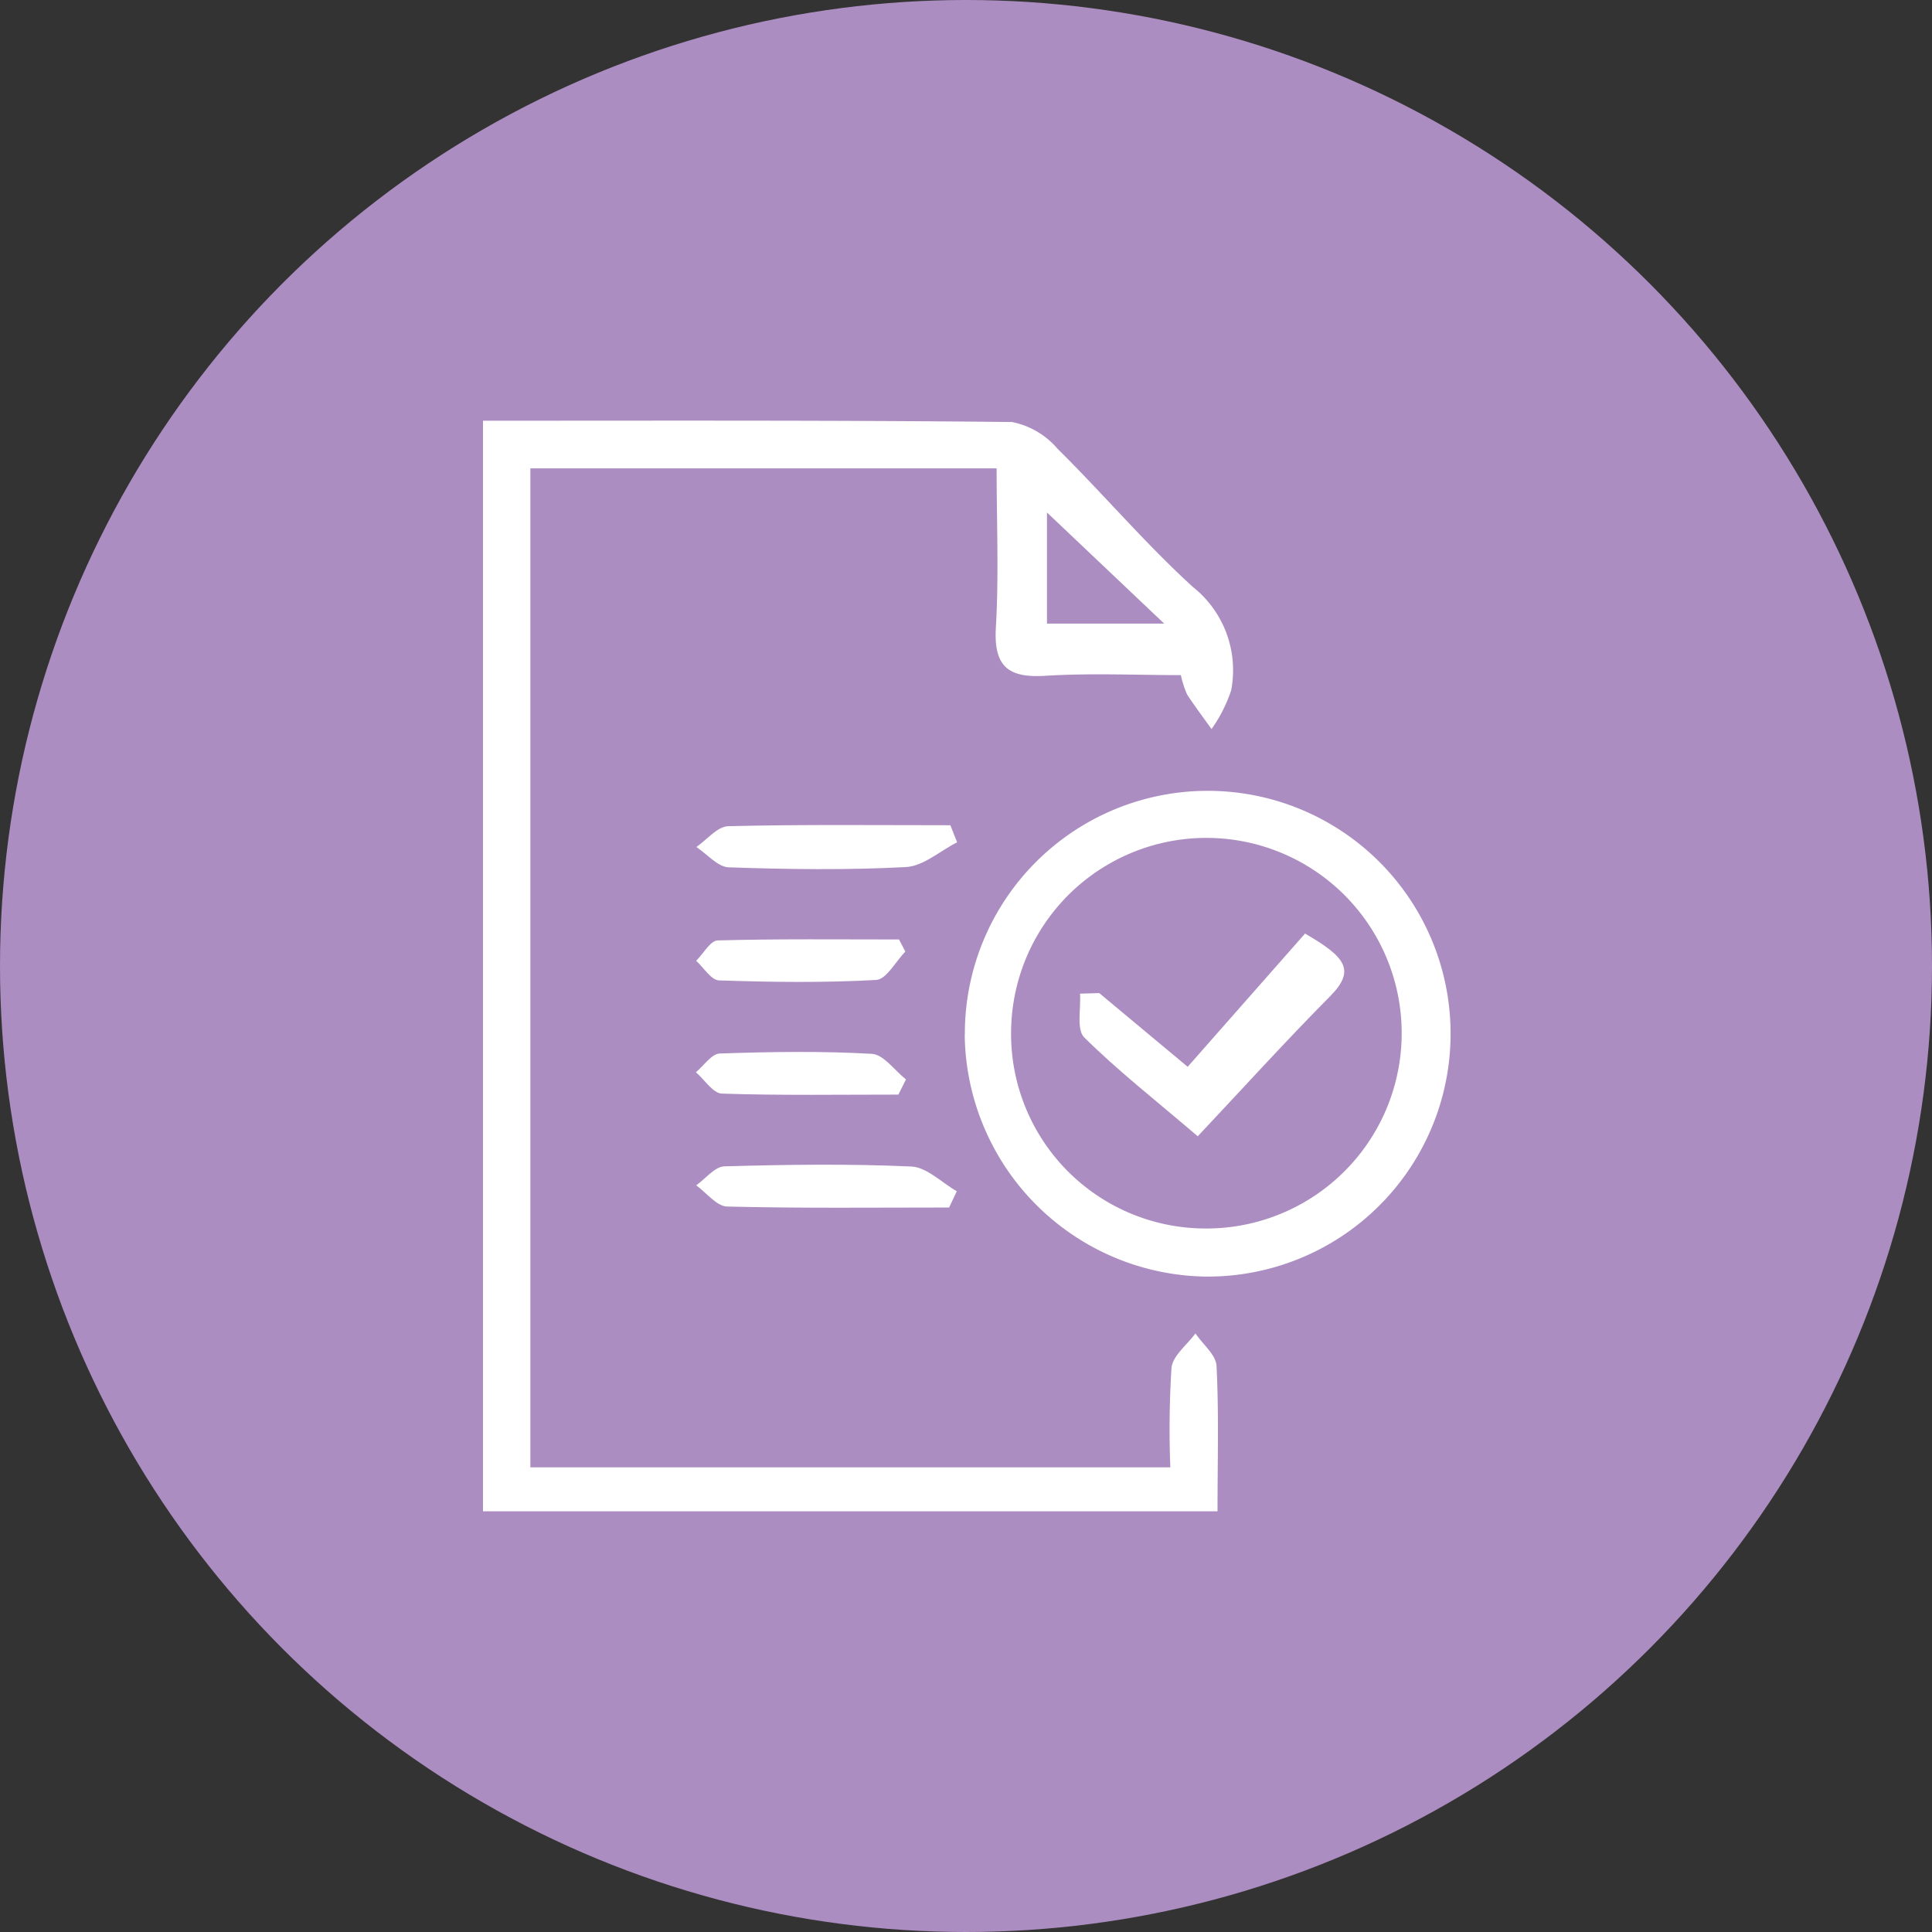
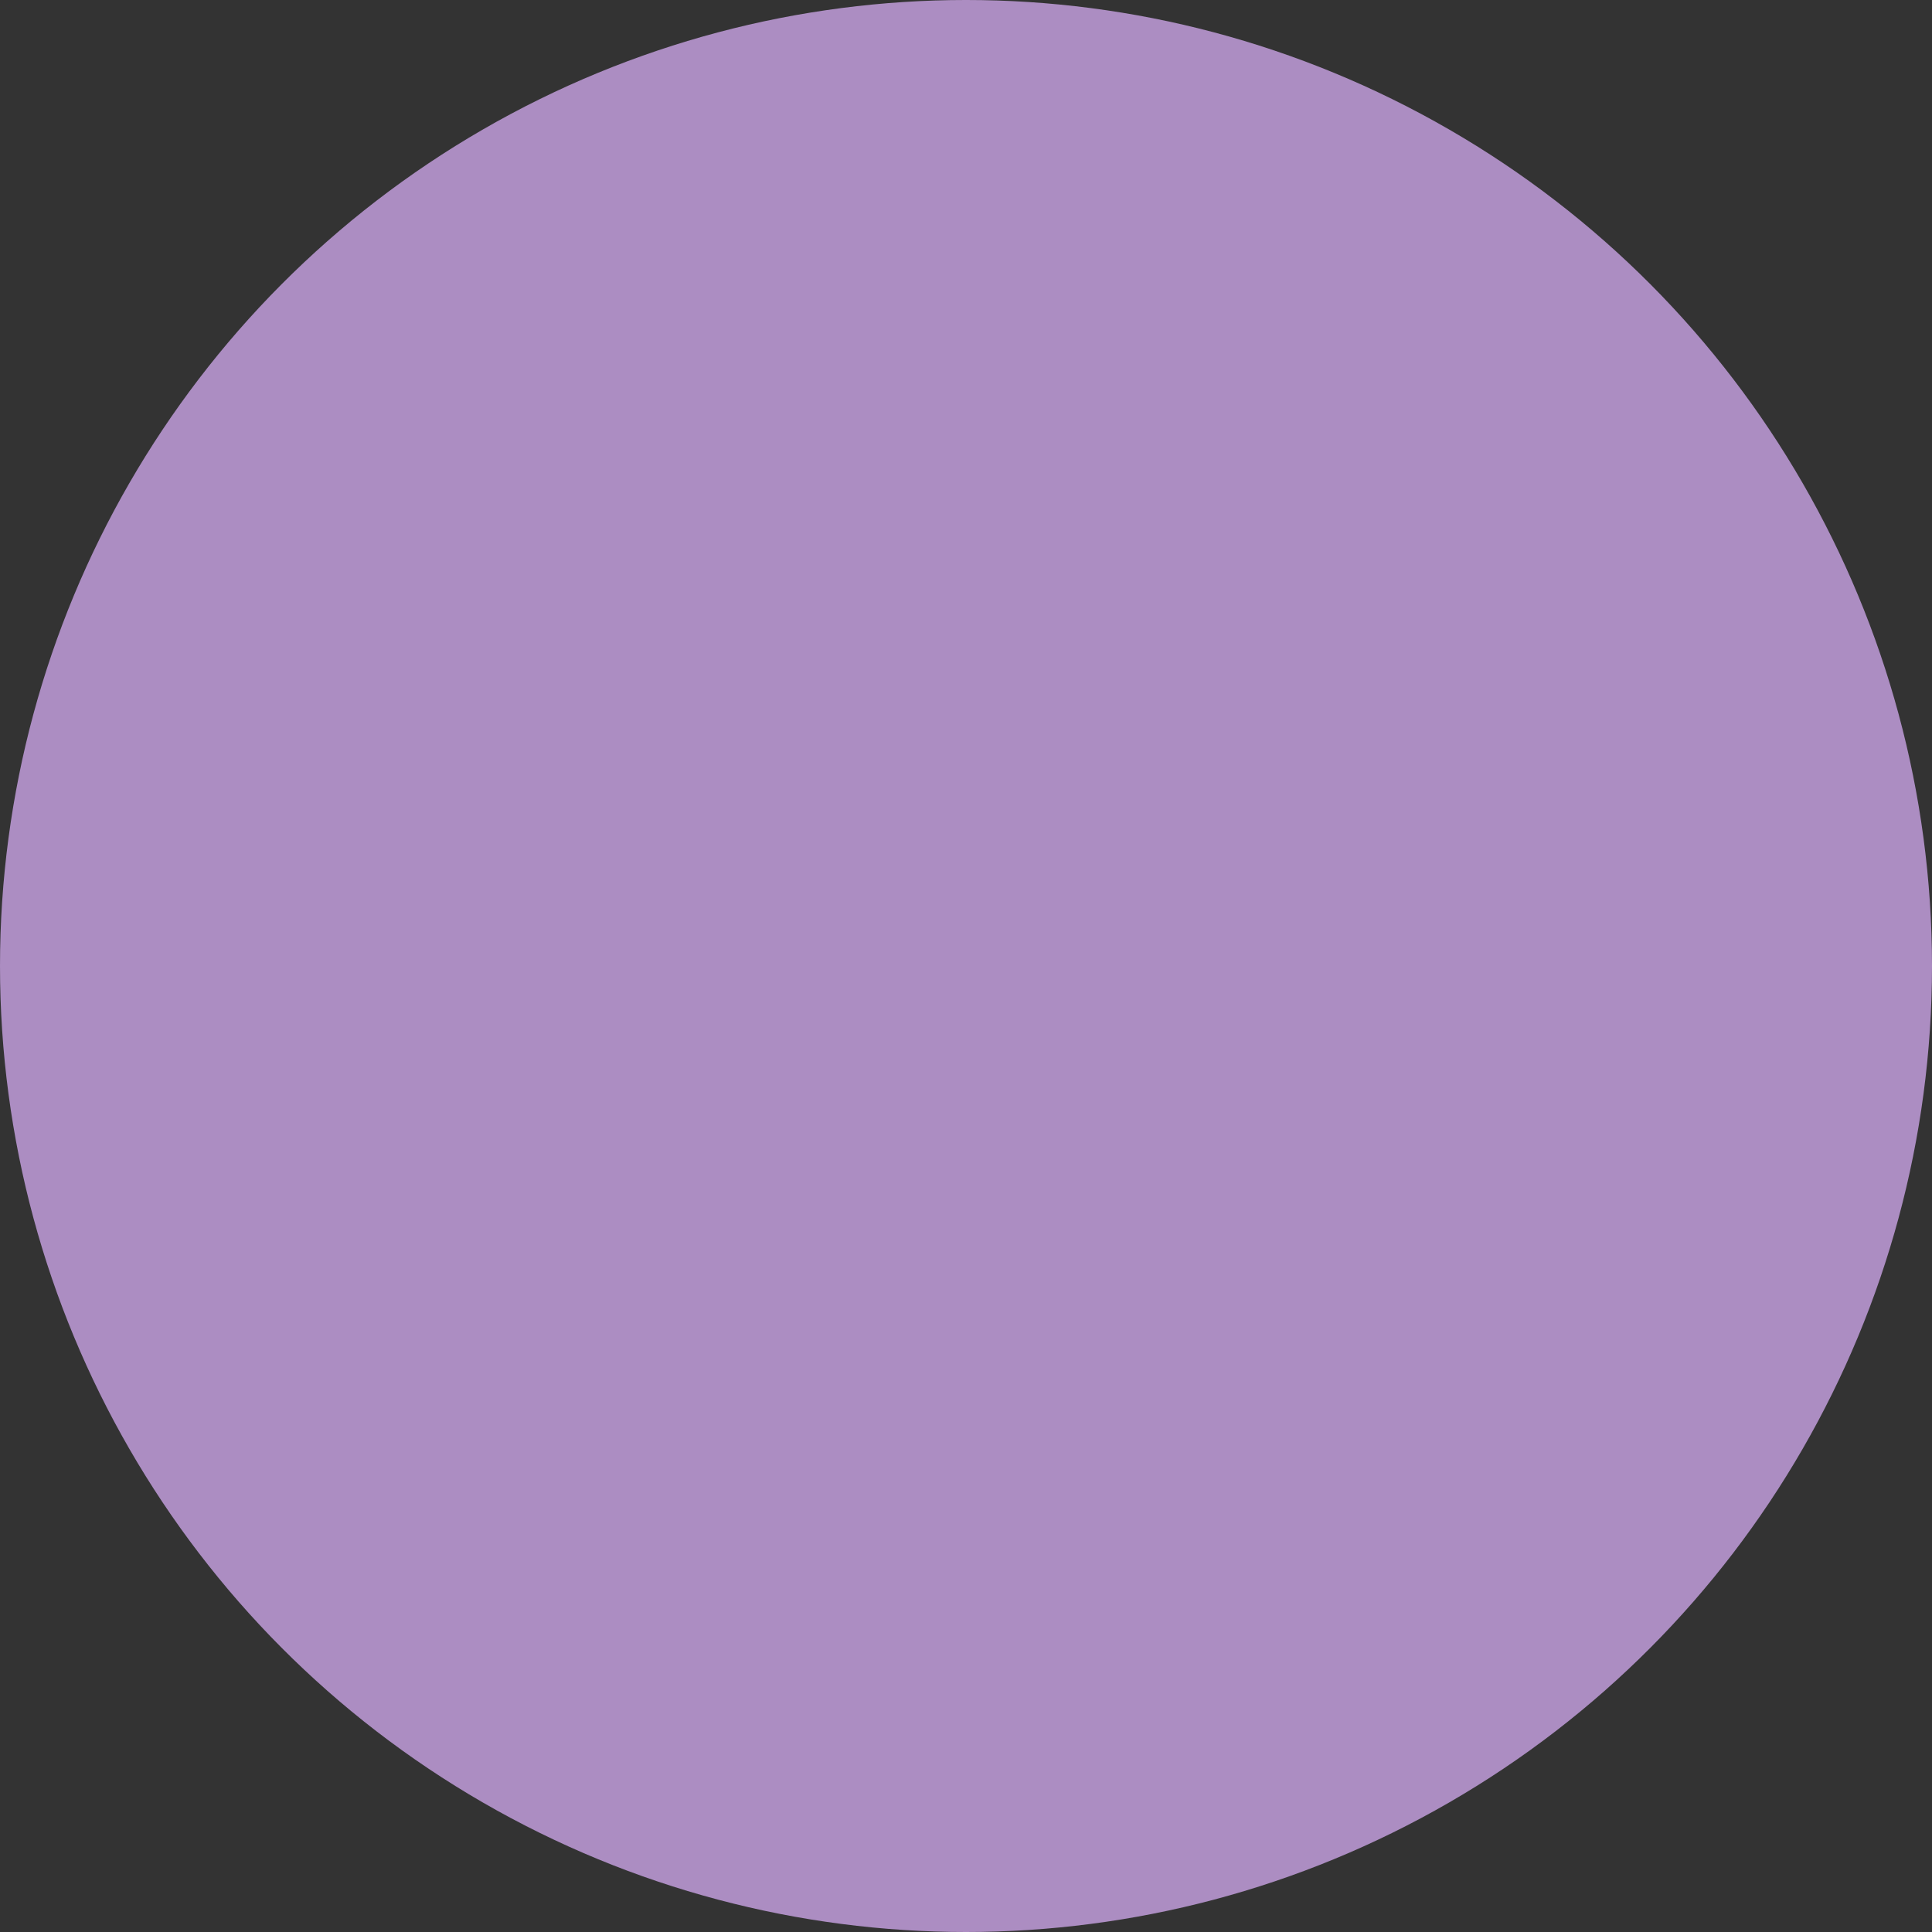
<svg xmlns="http://www.w3.org/2000/svg" width="80" height="80" viewBox="0 0 80 80">
  <rect x="0" y="0" width="80" height="80" fill="#333333" stroke="none" />
  <defs>
    <clipPath id="clip-path">
-       <rect id="Rectangle_19899" data-name="Rectangle 19899" width="40.067" height="45.158" fill="#fff" />
-     </clipPath>
+       </clipPath>
  </defs>
  <g id="Group_51874" data-name="Group 51874" transform="translate(-20 -3888)">
    <circle id="Ellipse_152" data-name="Ellipse 152" cx="40" cy="40" r="40" transform="translate(20 3888)" fill="#ac8dc2" />
    <g id="Group_51875" data-name="Group 51875" transform="translate(40 3905.421)">
      <g id="Group_51395" data-name="Group 51395" clip-path="url(#clip-path)">
        <path id="Path_75425" data-name="Path 75425" d="M0,0C7.427,0,14.664-.024,21.9.054a3.314,3.314,0,0,1,1.891,1.108c1.9,1.878,3.636,3.929,5.608,5.725a4.4,4.4,0,0,1,1.58,4.281,6.058,6.058,0,0,1-.812,1.6c-.338-.473-.689-.938-1.008-1.425a4.137,4.137,0,0,1-.262-.809c-1.846,0-3.73-.088-5.6.027-1.547.1-2.155-.381-2.06-2,.126-2.151.031-4.315.031-6.588H1.961V43.339h26.5a40.579,40.579,0,0,1,.048-4.121c.052-.5.645-.952.992-1.425.3.449.85.885.873,1.348.1,1.949.041,3.906.041,6.018H0Zm23.353,8.4h4.853L23.353,3.8Z" transform="translate(0 0)" fill="#fff" />
        <path id="Path_75426" data-name="Path 75426" d="M47.254,46.367A10.057,10.057,0,1,1,57.2,56.377a10.131,10.131,0,0,1-9.951-10.01m9.908,8.019a8.087,8.087,0,1,0-7.988-8.125,8.055,8.055,0,0,0,7.988,8.125" transform="translate(-27.302 -20.938)" fill="#fff" />
-         <path id="Path_75427" data-name="Path 75427" d="M31.382,74.736c-3.065,0-6.131.036-9.194-.041-.433-.011-.852-.571-1.279-.878.388-.274.769-.774,1.165-.786,2.58-.073,5.166-.11,7.743.007.642.029,1.256.666,1.882,1.024l-.317.673" transform="translate(-12.081 -42.156)" fill="#fff" />
        <path id="Path_75428" data-name="Path 75428" d="M31.72,40.364c-.706.358-1.4.988-2.119,1.026-2.44.13-4.894.095-7.338.011-.456-.016-.895-.548-1.341-.842.439-.3.871-.849,1.318-.861,3.065-.076,6.133-.04,9.2-.04l.28.706" transform="translate(-12.088 -22.908)" fill="#fff" />
        <path id="Path_75429" data-name="Path 75429" d="M29.265,63.67c-2.437,0-4.875.039-7.309-.041-.368-.012-.719-.576-1.077-.885.328-.27.648-.763.985-.775,2.1-.073,4.207-.106,6.3.013.489.027.943.689,1.413,1.06l-.314.629" transform="translate(-12.063 -35.766)" fill="#fff" />
        <path id="Path_75430" data-name="Path 75430" d="M29.564,51.368c-.4.411-.784,1.153-1.206,1.176-2.164.121-4.34.092-6.509.019-.325-.011-.632-.529-.948-.812.3-.294.587-.834.892-.843,2.5-.069,5.006-.039,7.51-.039l.261.5" transform="translate(-12.076 -29.388)" fill="#fff" />
        <path id="Path_75431" data-name="Path 75431" d="M59.32,52.766l3.66,3.051L67.84,50.3c1.656.964,2.121,1.5,1.04,2.594-1.828,1.843-3.573,3.769-5.483,5.8-1.777-1.518-3.319-2.725-4.7-4.094-.331-.328-.131-1.193-.175-1.811l.8-.025" transform="translate(-33.801 -29.064)" fill="#fff" />
      </g>
    </g>
  </g>
</svg>